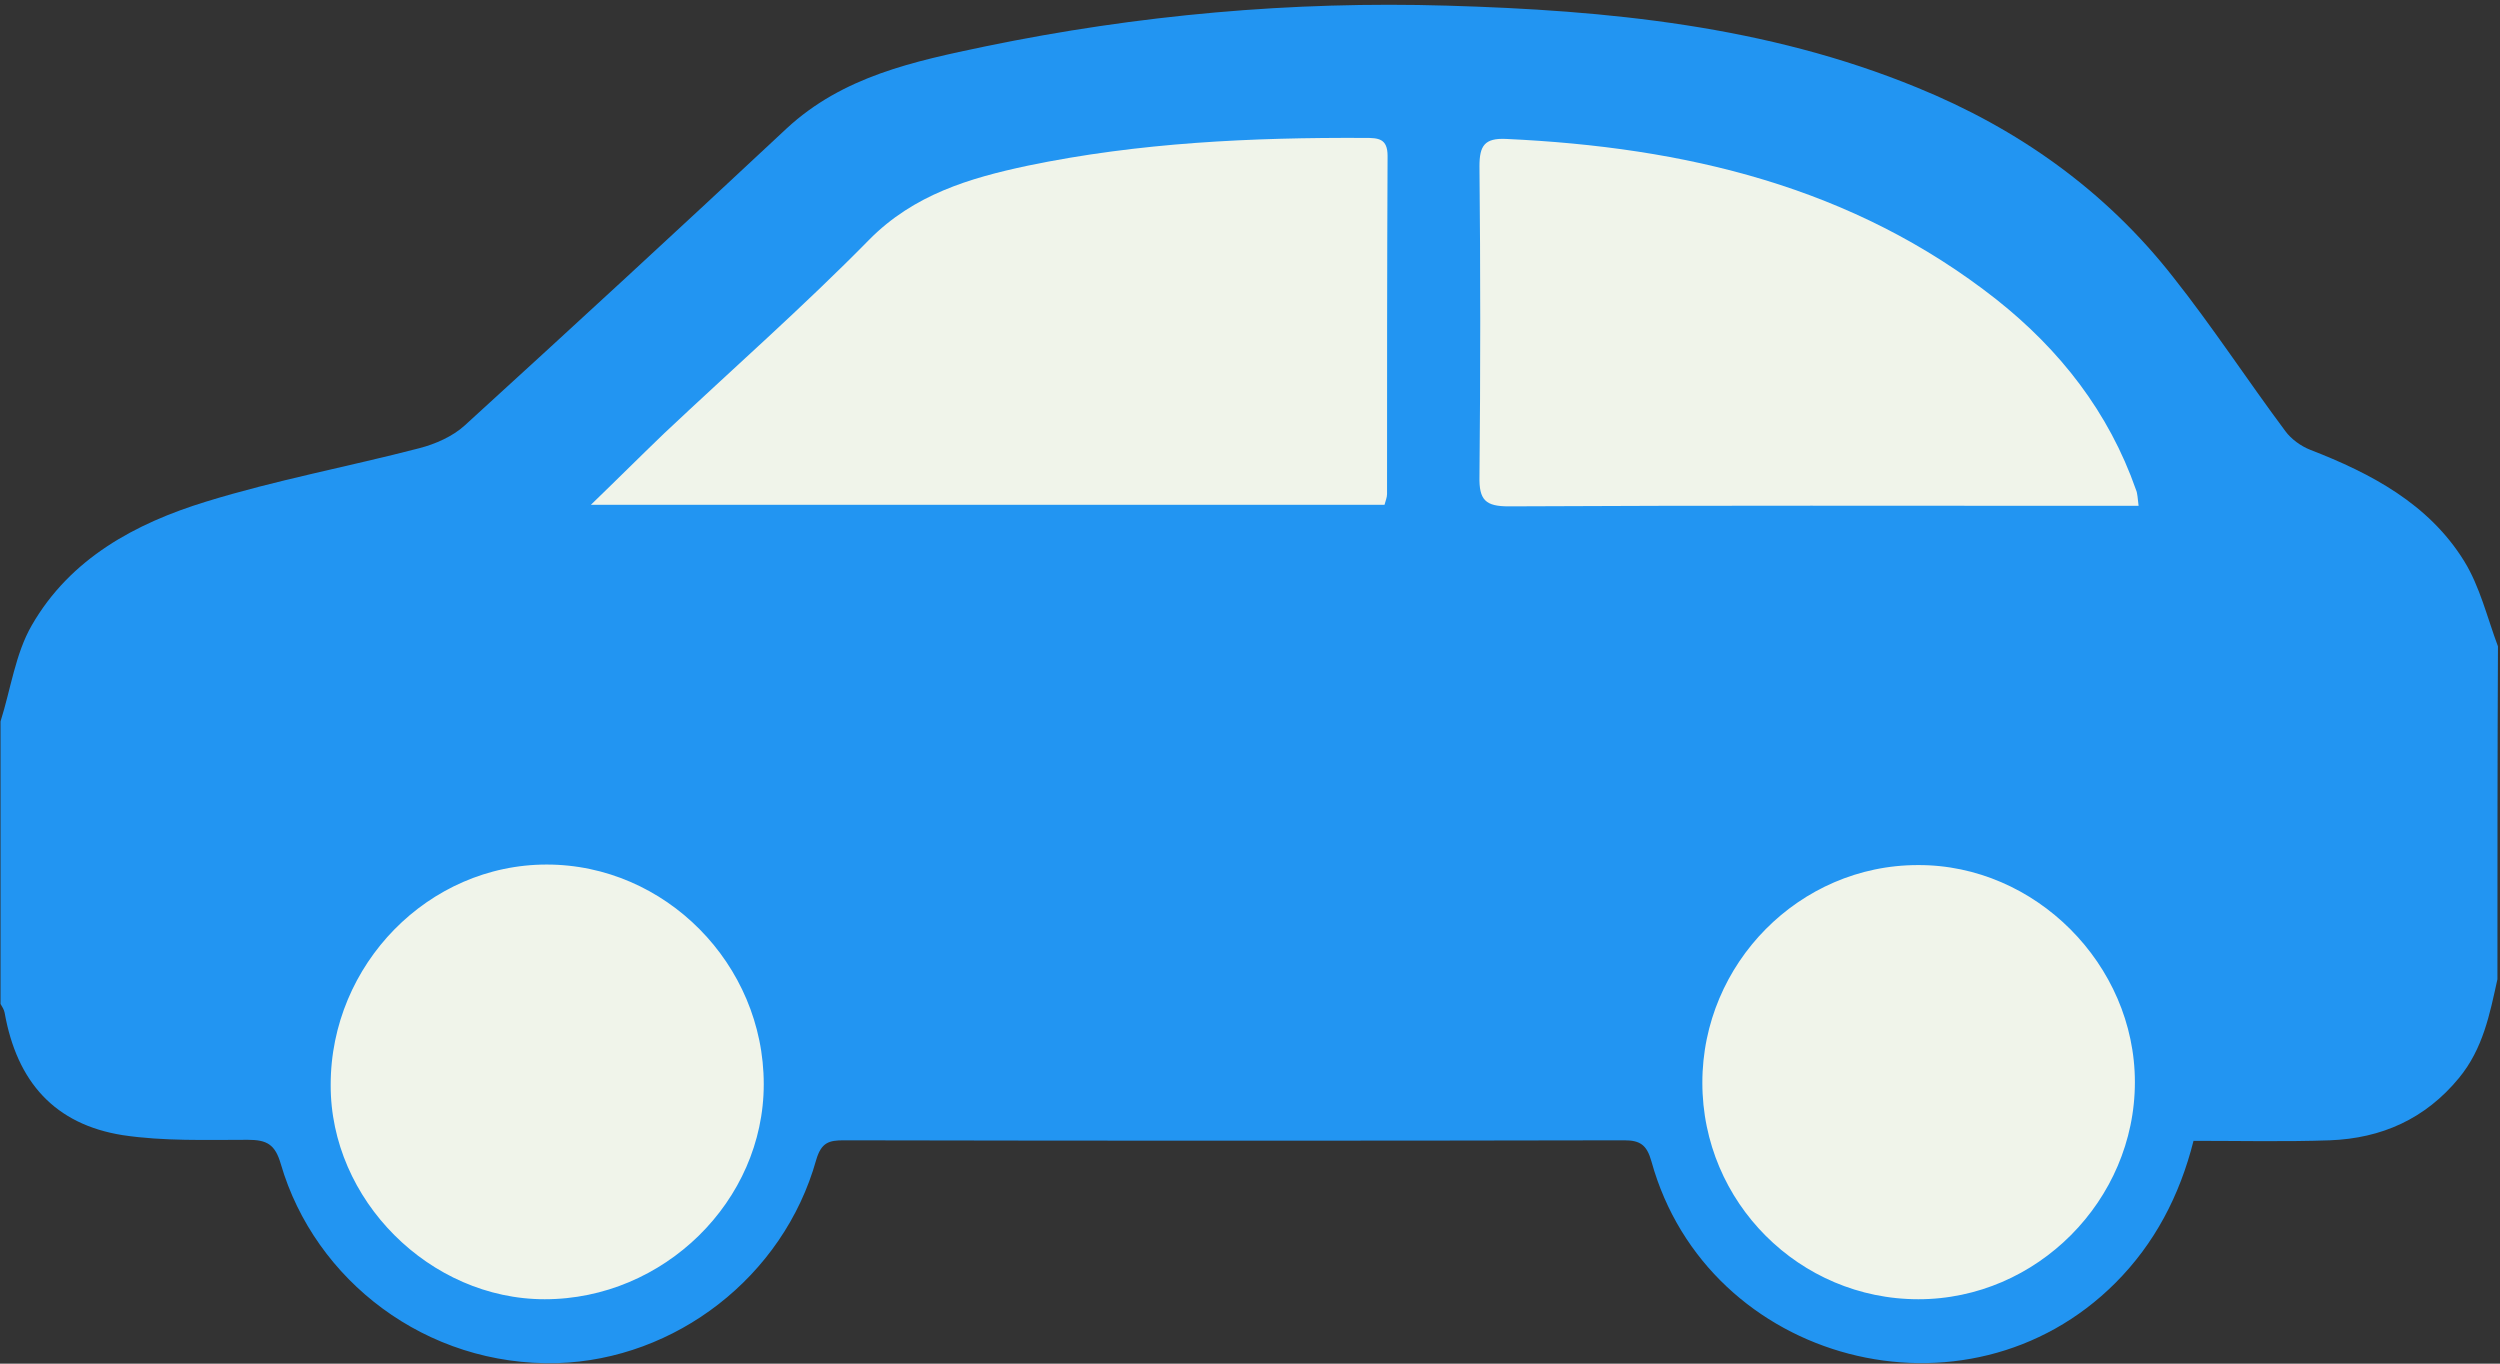
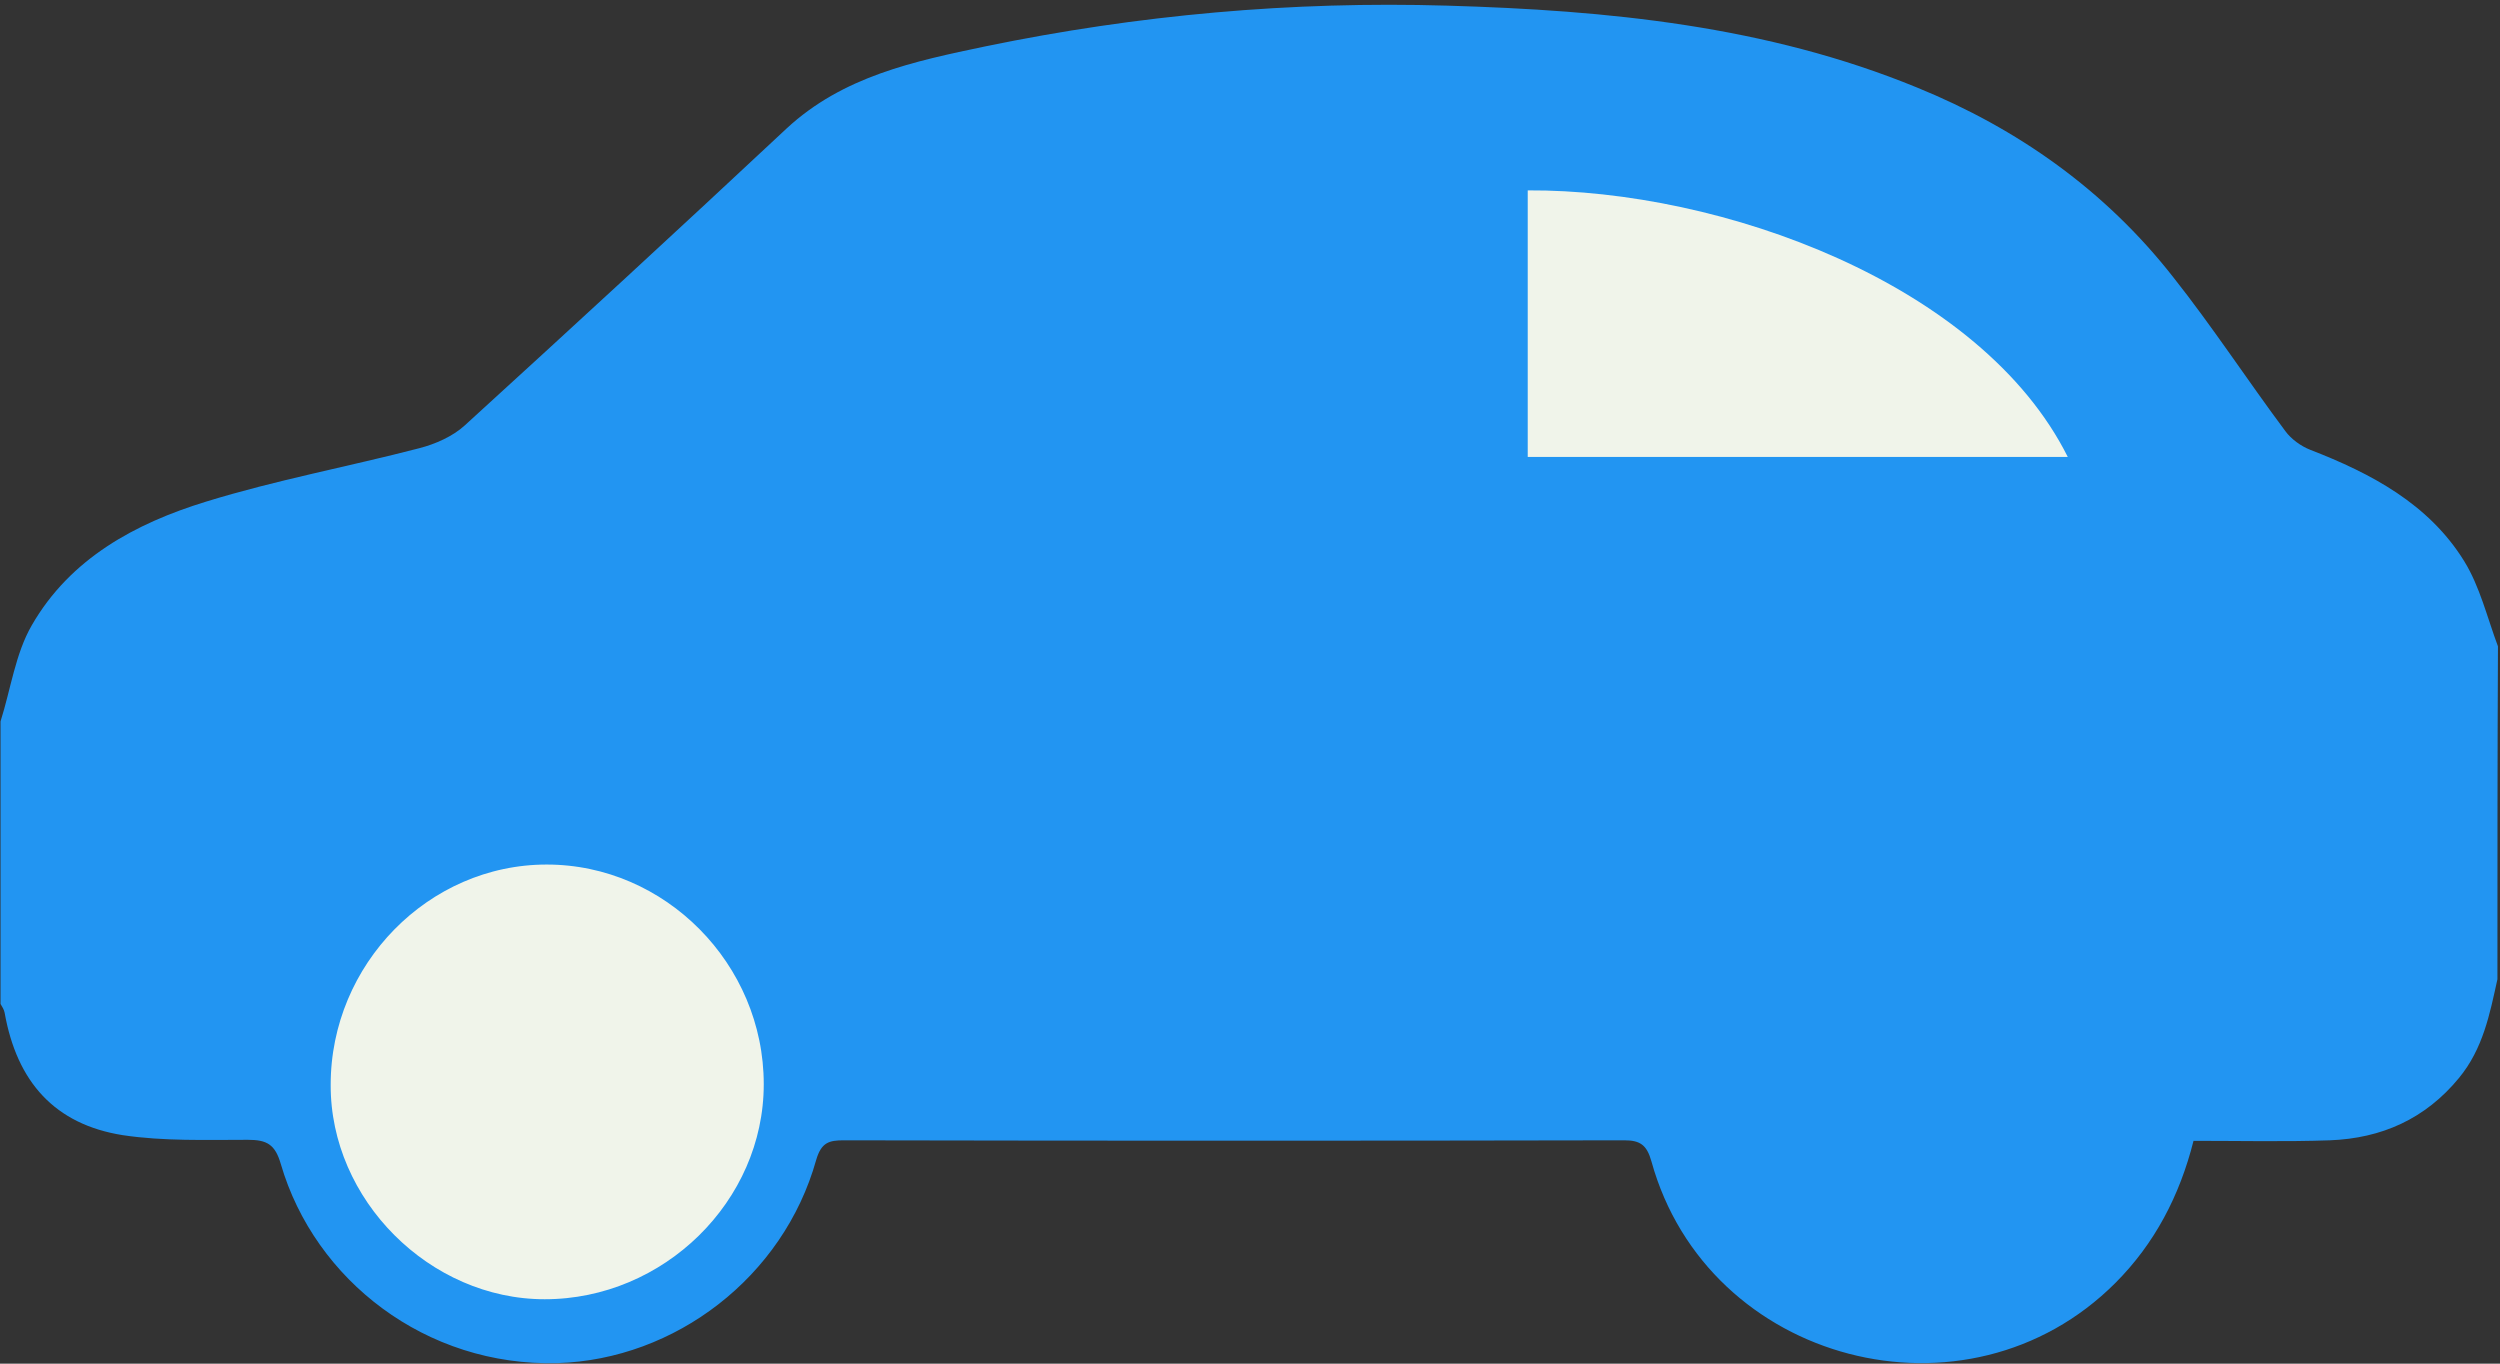
<svg xmlns="http://www.w3.org/2000/svg" width="66px" height="36px" viewBox="0 0 66 36" version="1.1">
  <rect x="0" y="0" width="66" height="36" fill="#333333" stroke="none" />
  <title>682937AF-1141-4772-AFC3-C1C6BF0D32F1</title>
  <desc>Created with sketchtool.</desc>
  <g id="ESP" stroke="none" stroke-width="1" fill="none" fill-rule="evenodd">
    <g id="CrecimientoBusquedas_ESP" transform="translate(-121, -142)">
      <g id="CIRCULOS" transform="translate(23, 120)">
        <g id="COCHE" transform="translate(72, 0)">
          <g id="Group-9" transform="translate(26, 22)">
            <g id="COCHE">
              <g id="Group-2">
-                 <path d="M7.02,28.936 C7.034,26.762 7.684,24.928 9.094,23.448 C10.517,21.94 12.319,21.192 14.366,21.165 C16.019,21.138 17.55,21.654 18.878,22.673 C20.884,24.222 21.792,26.328 21.846,28.841 C29.002,28.841 36.103,28.841 43.191,28.841 C43.327,23.475 47.406,21.192 50.523,21.152 C52.177,21.125 53.722,21.614 55.05,22.632 C57.083,24.181 58.004,26.314 58.072,28.895 C59.17,28.895 60.2,28.895 61.243,28.895 C63.276,28.882 64.591,27.618 64.604,25.594 C64.631,22.863 64.604,20.133 64.618,17.402 C64.618,16.533 64.347,15.758 63.737,15.174 C63.168,14.617 62.544,14.101 61.88,13.694 C61.121,13.232 60.159,13.055 59.522,12.485 C58.871,11.9 58.533,10.977 58.045,10.216 C58.031,10.202 58.018,10.175 58.004,10.162 C55.456,6.453 52.149,3.736 47.718,2.69 C45.387,2.133 42.988,1.752 40.603,1.562 C35.751,1.182 30.926,1.494 26.156,2.5 C24.896,2.771 23.595,3.111 22.47,3.722 C21.331,4.347 20.342,5.298 19.366,6.195 C17.13,8.273 14.948,10.42 12.726,12.525 C12.522,12.715 12.265,12.892 12.007,12.946 C11.018,13.164 10.015,13.286 9.026,13.517 C7.088,13.952 5.177,14.482 3.456,15.568 C2.358,16.275 1.423,17.185 1.369,18.489 C1.247,21.192 1.274,23.896 1.328,26.613 C1.355,27.686 2.141,28.596 3.198,28.746 C4.459,28.895 5.719,28.868 7.02,28.936 Z" id="Shape" fill="#2295F2" fill-rule="nonzero" />
                <path d="M65.932,25.852 C65.729,26.776 65.553,27.686 64.916,28.46 C64.021,29.547 62.869,30.05 61.514,30.104 C60.322,30.145 59.129,30.118 57.909,30.118 C57.543,31.571 56.879,32.835 55.849,33.867 C51.933,37.793 45.075,36 43.598,30.661 C43.476,30.226 43.3,30.104 42.88,30.104 C36.009,30.118 29.151,30.118 22.28,30.104 C21.887,30.104 21.684,30.158 21.548,30.62 C20.681,33.718 17.821,35.891 14.718,35.986 C11.248,36.082 8.308,33.799 7.413,30.729 C7.264,30.213 7.047,30.091 6.546,30.091 C5.448,30.091 4.323,30.131 3.239,29.968 C1.45,29.683 0.447,28.569 0.122,26.735 C0.108,26.654 0.054,26.572 0.014,26.504 C0.014,24.018 0.014,21.532 0.014,19.046 C0.285,18.19 0.407,17.253 0.84,16.506 C1.857,14.74 3.578,13.816 5.434,13.245 C7.278,12.675 9.189,12.322 11.072,11.832 C11.492,11.724 11.953,11.52 12.265,11.235 C15.111,8.64 17.943,6.032 20.762,3.396 C22.253,2.011 24.137,1.617 26.021,1.223 C30.032,0.394 34.111,0.027 38.204,0.149 C42.432,0.272 46.634,0.679 50.605,2.309 C53.274,3.396 55.578,5.026 57.367,7.309 C58.411,8.626 59.332,10.039 60.335,11.384 C60.484,11.588 60.742,11.778 60.986,11.873 C62.598,12.498 64.116,13.3 65.051,14.808 C65.471,15.487 65.661,16.302 65.946,17.063 C65.932,19.983 65.932,22.918 65.932,25.852 Z" id="Path" fill="#2295F2" />
                <path d="M14.379,34.75 C17.767,34.75 20.613,31.965 20.613,28.623 C20.613,25.2 17.808,22.374 14.433,22.374 C11.059,22.374 8.28,25.214 8.28,28.637 C8.267,31.925 11.099,34.75 14.379,34.75 Z" id="Path" stroke="#2295F2" stroke-width="0.9" fill="#F0F4EA" />
-                 <path d="M50.645,34.75 C54.02,34.75 56.811,31.938 56.811,28.569 C56.811,25.214 53.979,22.374 50.632,22.388 C47.257,22.388 44.492,25.186 44.492,28.583 C44.492,31.992 47.257,34.75 50.645,34.75 Z" id="Path" stroke="#2295F2" stroke-width="0.9" fill="#F0F4EA" />
-                 <path d="M36.551,13.327 C29.639,13.327 22.741,13.327 15.599,13.327 C16.331,12.62 16.927,12.023 17.537,11.438 C19.339,9.74 21.209,8.097 22.944,6.331 C24.123,5.135 25.6,4.7 27.132,4.374 C30.073,3.763 33.041,3.627 36.036,3.641 C36.388,3.641 36.632,3.654 36.632,4.116 C36.618,7.091 36.618,10.066 36.618,13.042 C36.618,13.137 36.578,13.218 36.551,13.327 Z" id="Shape" fill="#F0F4EA" fill-rule="nonzero" />
-                 <path d="M35.345,12.077 C35.345,9.672 35.345,7.322 35.345,4.945 C35.209,4.931 35.128,4.918 35.033,4.918 C32.39,4.877 29.788,5.122 27.2,5.624 C25.763,5.896 24.489,6.439 23.459,7.58 C22.646,8.477 21.657,9.211 20.789,10.08 C20.125,10.746 19.556,11.493 19.055,12.091 C24.326,12.077 29.829,12.077 35.345,12.077 Z" id="Path" fill="#F0F4EA" />
-                 <path d="M56.459,13.354 C56.202,13.354 55.985,13.354 55.782,13.354 C50.469,13.354 45.156,13.34 39.83,13.368 C39.221,13.368 39.044,13.205 39.058,12.58 C39.085,9.849 39.085,7.118 39.058,4.388 C39.058,3.845 39.193,3.641 39.763,3.668 C44.465,3.885 48.91,4.918 52.705,7.906 C54.386,9.238 55.673,10.882 56.391,12.933 C56.432,13.028 56.432,13.15 56.459,13.354 Z" id="Shape" fill="#F0F4EA" fill-rule="nonzero" />
                <path d="M40.332,12.063 C45.102,12.063 49.832,12.063 54.589,12.063 C52.299,7.485 45.441,4.999 40.332,5.026 C40.332,7.363 40.332,9.7 40.332,12.063 Z" id="Path" fill="#F0F4EA" />
              </g>
            </g>
          </g>
        </g>
      </g>
    </g>
  </g>
</svg>